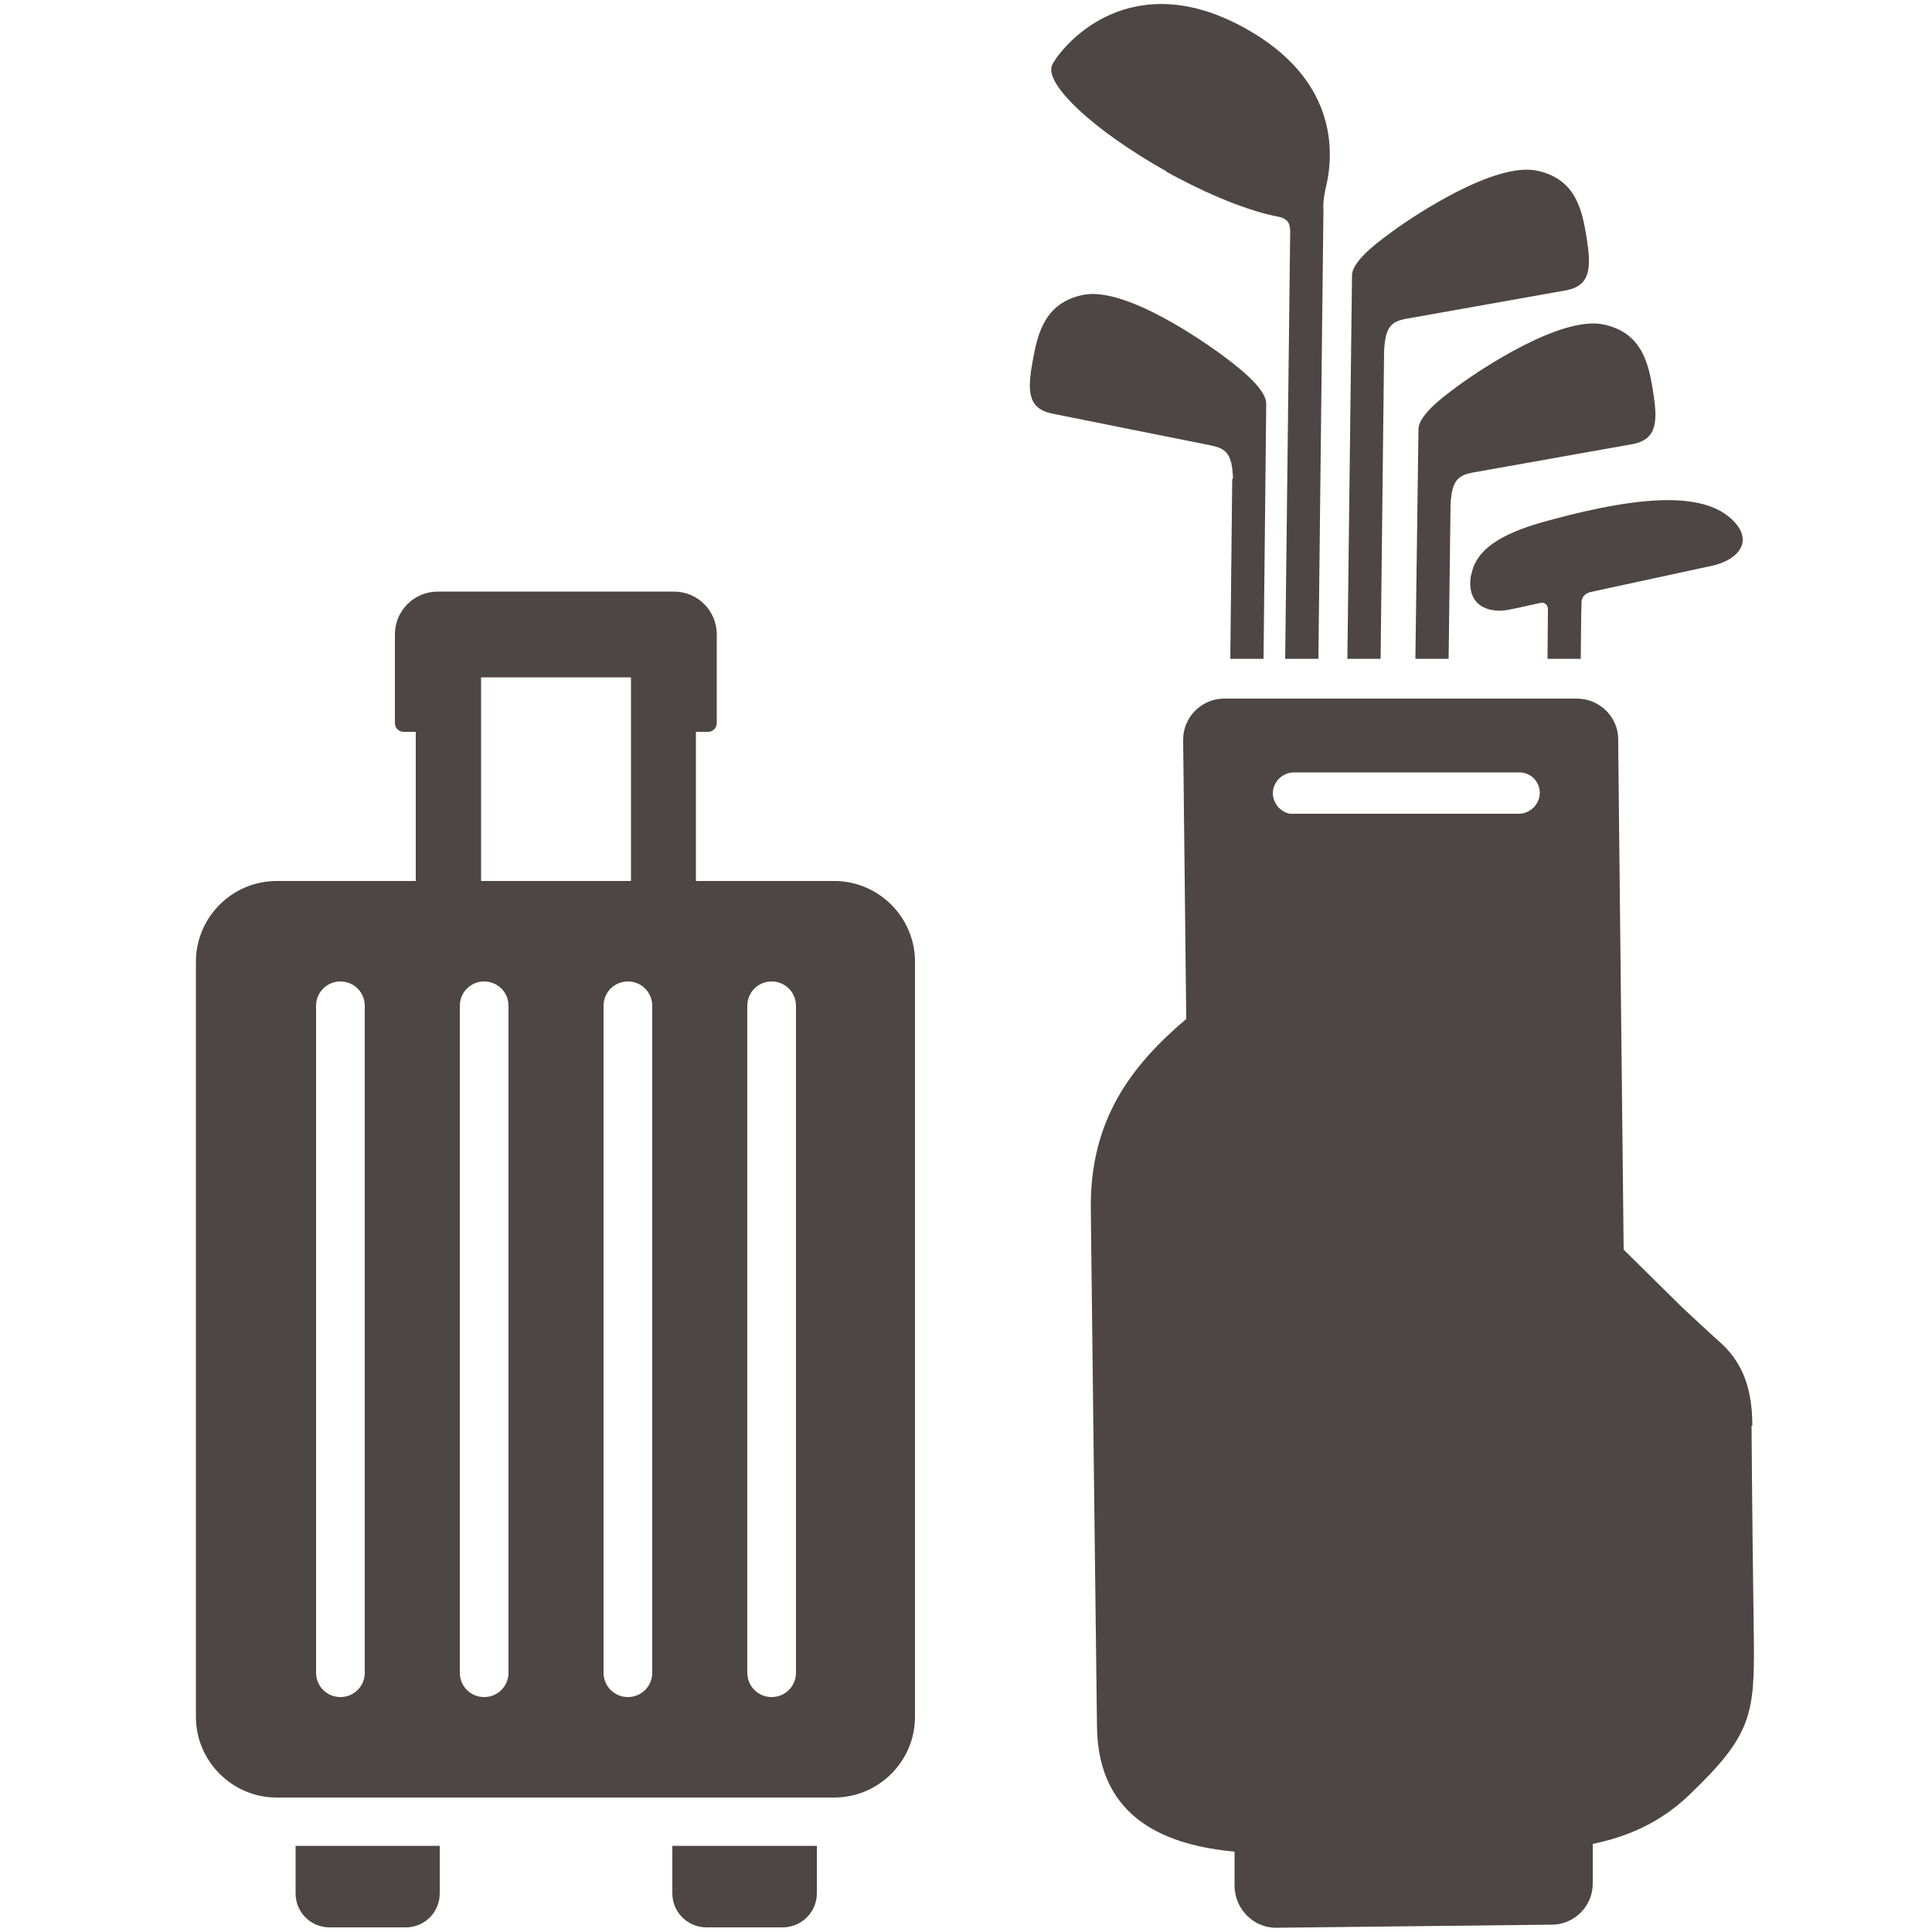
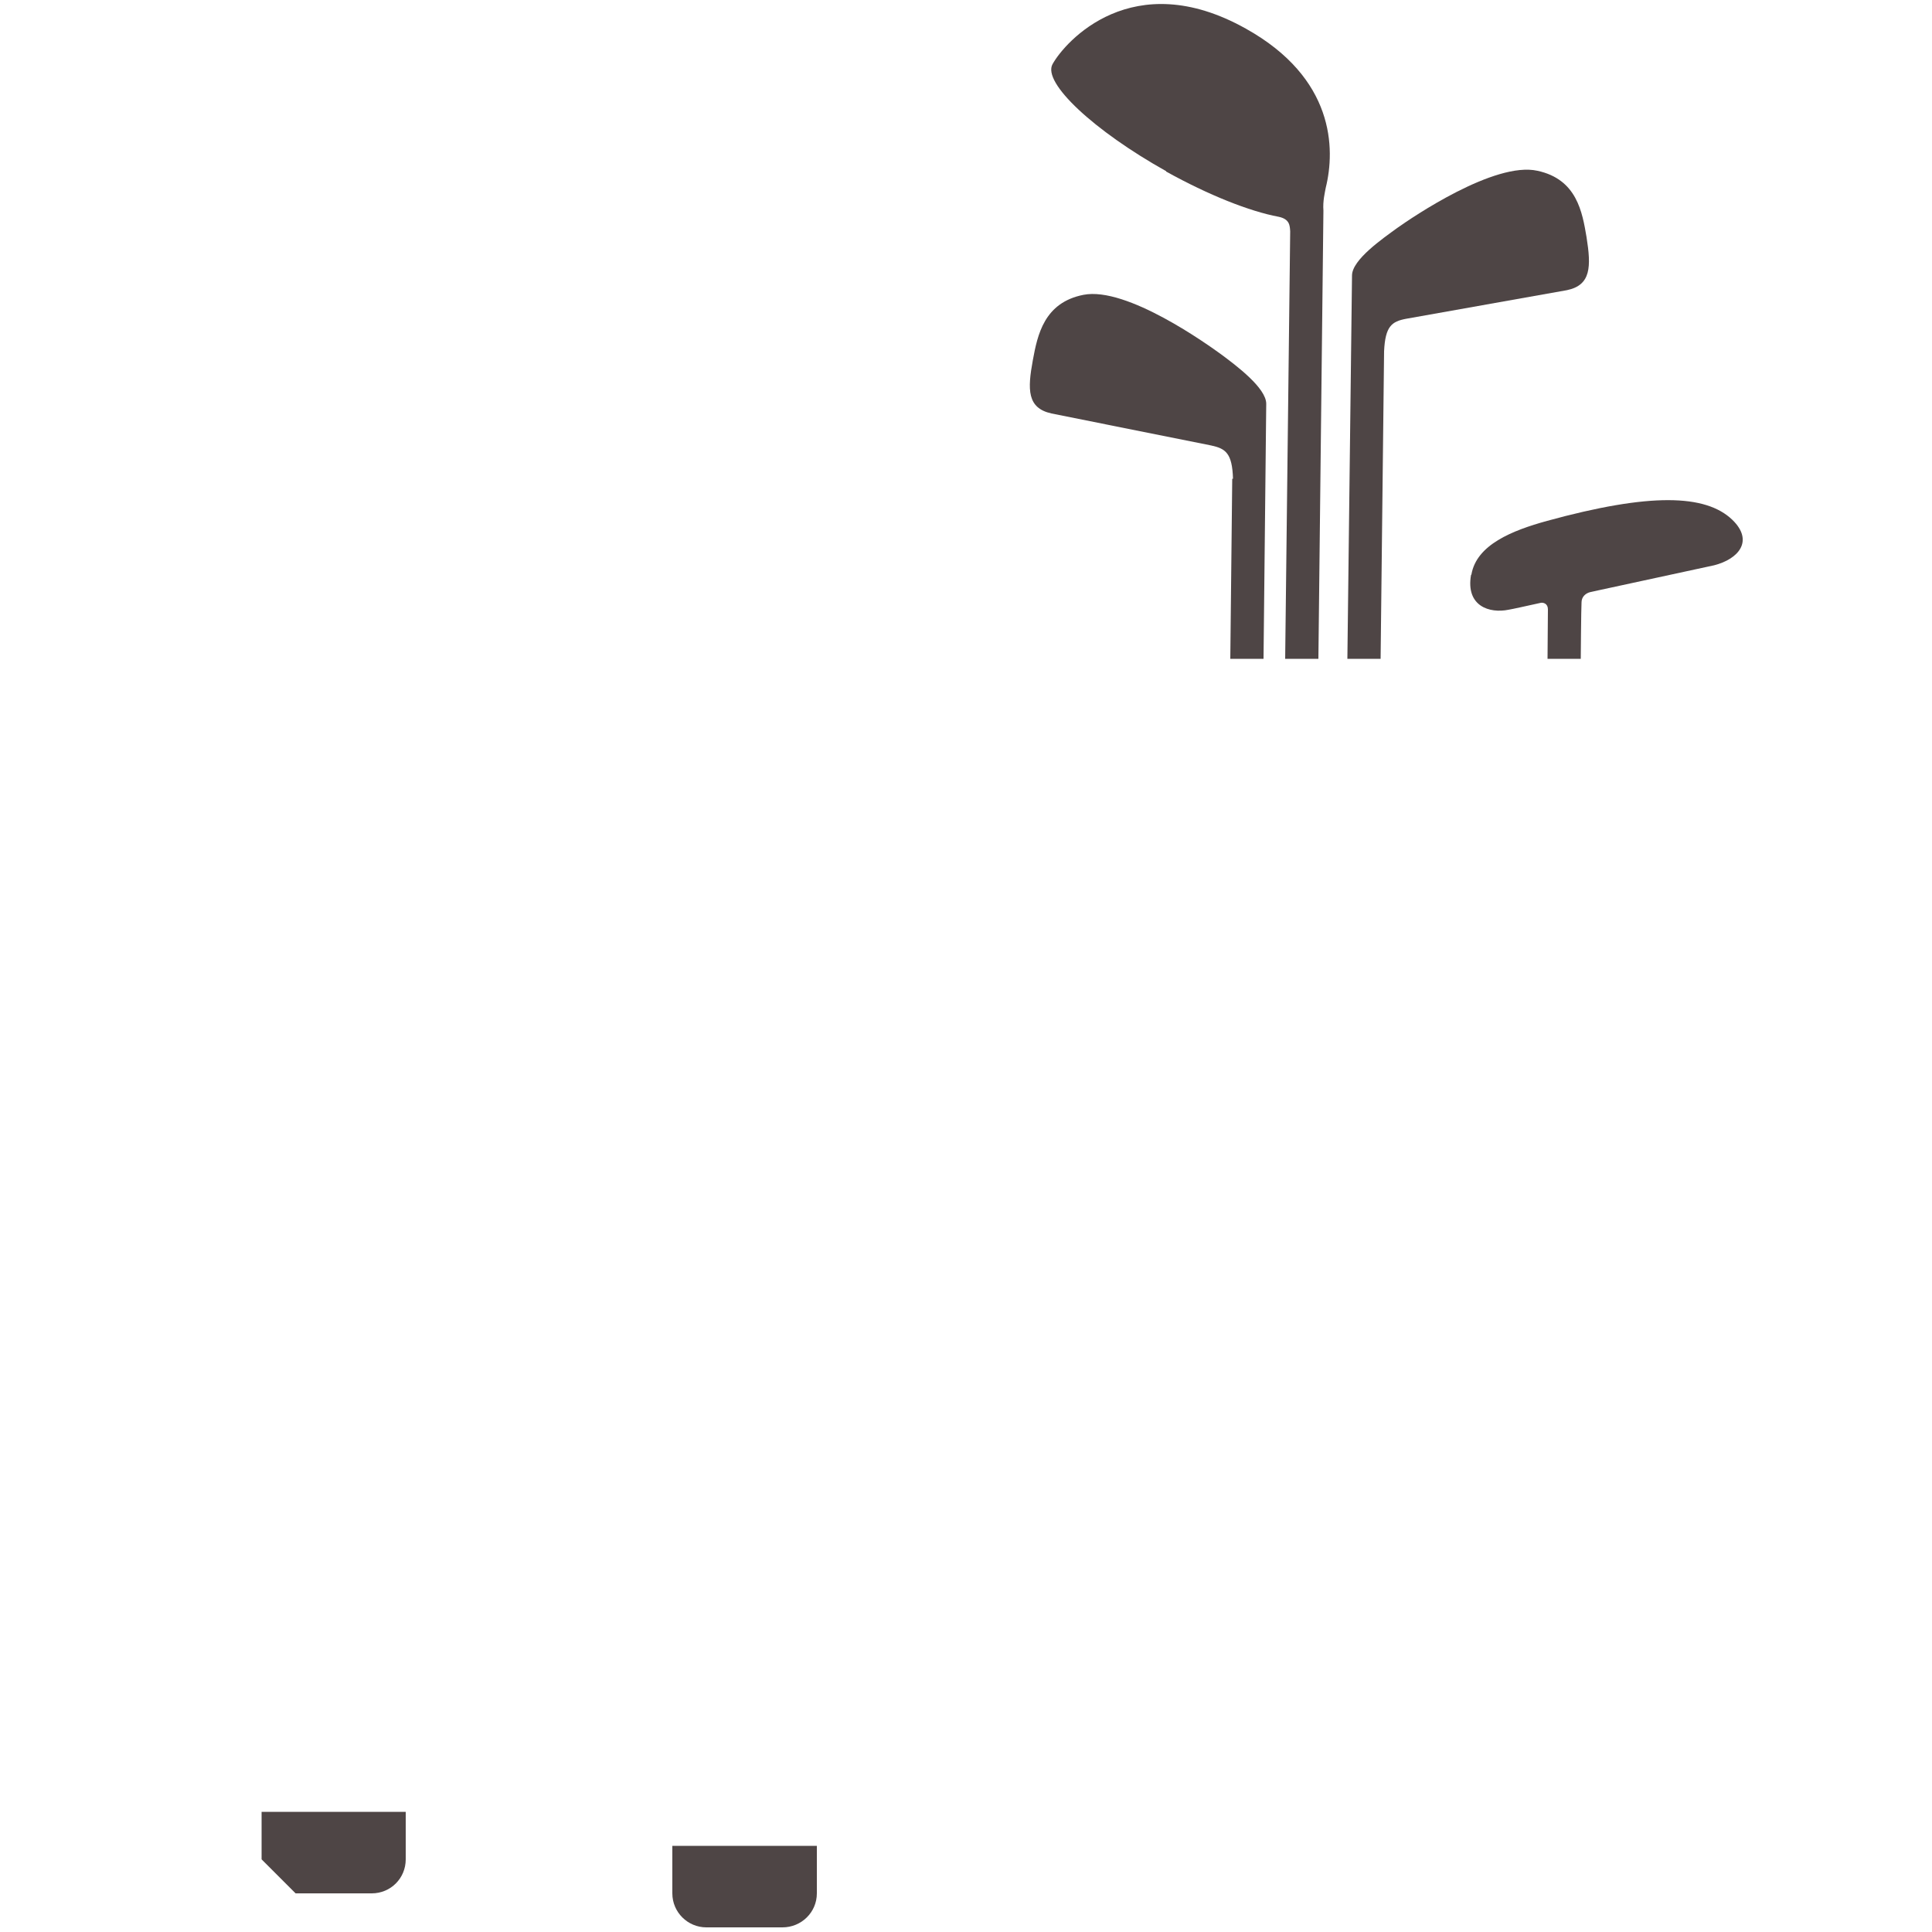
<svg xmlns="http://www.w3.org/2000/svg" id="Layer_1" data-name="Layer 1" width="50" height="50" viewBox="0 0 50 50">
  <g>
-     <path d="M7.65,49c0,.49.39.88.88.88h1.97c.49,0,.88-.39.88-.88v-1.23h-3.73v1.23Z" style="fill: #4e4545;" />
+     <path d="M7.65,49h1.97c.49,0,.88-.39.88-.88v-1.23h-3.73v1.23Z" style="fill: #4e4545;" />
    <path d="M17.4,49c0,.49.4.88.88.88h1.97c.49,0,.89-.39.89-.88v-1.23h-3.74v1.23Z" style="fill: #4e4545;" />
-     <path d="M21.61,22.8h-3.6v-3.86h.31c.13,0,.23-.1.23-.23v-2.29c0-.61-.49-1.11-1.11-1.11h-6.11c-.61,0-1.11.49-1.11,1.11v2.29c0,.13.1.23.23.23h.31v3.86h-3.6c-1.15,0-2.09.94-2.09,2.09v19.54c0,1.15.94,2.09,2.09,2.09h14.43c1.15,0,2.09-.94,2.09-2.09v-19.54c0-1.15-.94-2.09-2.09-2.09ZM9.44,43.29c0,.35-.28.63-.63.63s-.63-.28-.63-.63v-17.26c0-.35.28-.63.63-.63s.63.28.63.63v17.26ZM16.33,17.53v5.27h-3.88v-5.27h3.88ZM13.16,43.29c0,.35-.28.63-.63.63s-.63-.28-.63-.63v-17.26c0-.35.28-.63.63-.63s.63.28.63.63v17.26ZM16.88,43.29c0,.35-.28.63-.63.63s-.63-.28-.63-.63v-17.26c0-.35.28-.63.63-.63s.63.28.63.63v17.26ZM20.6,43.29c0,.35-.28.63-.63.63s-.63-.28-.63-.63v-17.26c0-.35.28-.63.63-.63s.63.28.63.63v17.26Z" style="fill: #4e4545;" />
  </g>
  <g>
    <path d="M35.82,9.09c.03-.65.2-.77.57-.84l4.16-.74c.63-.13.63-.61.51-1.37-.11-.65-.25-1.5-1.27-1.72-1.11-.25-3.25,1.21-3.63,1.48-.37.27-1.17.82-1.17,1.23,0,.14-.12,9.92-.12,9.92h.86l.09-7.96Z" style="fill: #4e4545;" />
-     <path d="M37.88,9.88c-.37.27-1.17.82-1.17,1.23,0,.14-.08,5.94-.08,5.94h.86l.05-3.99c.03-.64.21-.76.57-.83l4.16-.74c.63-.13.63-.61.51-1.37-.11-.65-.25-1.5-1.27-1.72-1.11-.25-3.25,1.21-3.63,1.48Z" style="fill: #4e4545;" />
    <path d="M38.07,14.88c-.14.81.48,1,.97.9.12-.02.43-.09.84-.18.06-.01.18.02.18.17,0,.15-.01,1.28-.01,1.28h.86s.01-1.32.02-1.46c0-.14.1-.24.24-.27,1.48-.32,3.19-.69,3.19-.69.63-.16,1.04-.63.47-1.18-.69-.66-2.13-.7-4.79.03-.91.25-1.83.62-1.96,1.39Z" style="fill: #4e4545;" />
-     <path d="M45.35,36.89c0-.83-.19-1.56-.8-2.12-.37-.33-.76-.7-1.01-.93l-1.52-1.5-.14-12.97v-.23c0-.59-.49-1.07-1.09-1.06h-9.11c-.59,0-1.07.49-1.06,1.08l.08,7.21c-1.4,1.19-2.5,2.59-2.47,4.93.04,3.32.12,10.39.16,13.39.03,2.42,1.85,3.07,3.56,3.23v.91c.02.59.5,1.07,1.09,1.06l7.12-.08c.59,0,1.07-.49,1.06-1.08v-1.01c.87-.18,1.73-.53,2.5-1.27,1.59-1.52,1.69-2.06,1.67-3.98-.02-1.28-.05-3.93-.06-5.57ZM39.32,21.06h-5.83c-.1.01-.19-.01-.27-.06-.16-.09-.27-.26-.28-.46,0-.3.24-.54.53-.55h5.83c.3-.01.54.22.55.52,0,.3-.24.54-.53.55Z" style="fill: #4e4545;" />
    <path d="M31.89,12.39l-.05,4.66h.86s.07-6.46.07-6.6c0-.41-.78-.99-1.14-1.26-.37-.27-2.47-1.78-3.59-1.56-1.02.2-1.19,1.04-1.31,1.69-.14.76-.15,1.24.48,1.38l4.14.83c.37.08.54.2.56.86Z" style="fill: #4e4545;" />
    <path d="M30.18,4.44c1.1.61,2.16,1.03,2.91,1.17.29.06.29.23.3.38l-.13,11.06h.86l.13-11.6c-.02-.24.04-.48.06-.59.25-1.01.23-2.84-2.07-4.12-2.93-1.64-4.68.34-5,.92-.27.48,1.08,1.73,2.94,2.77Z" style="fill: #4e4545;" />
  </g>
</svg>